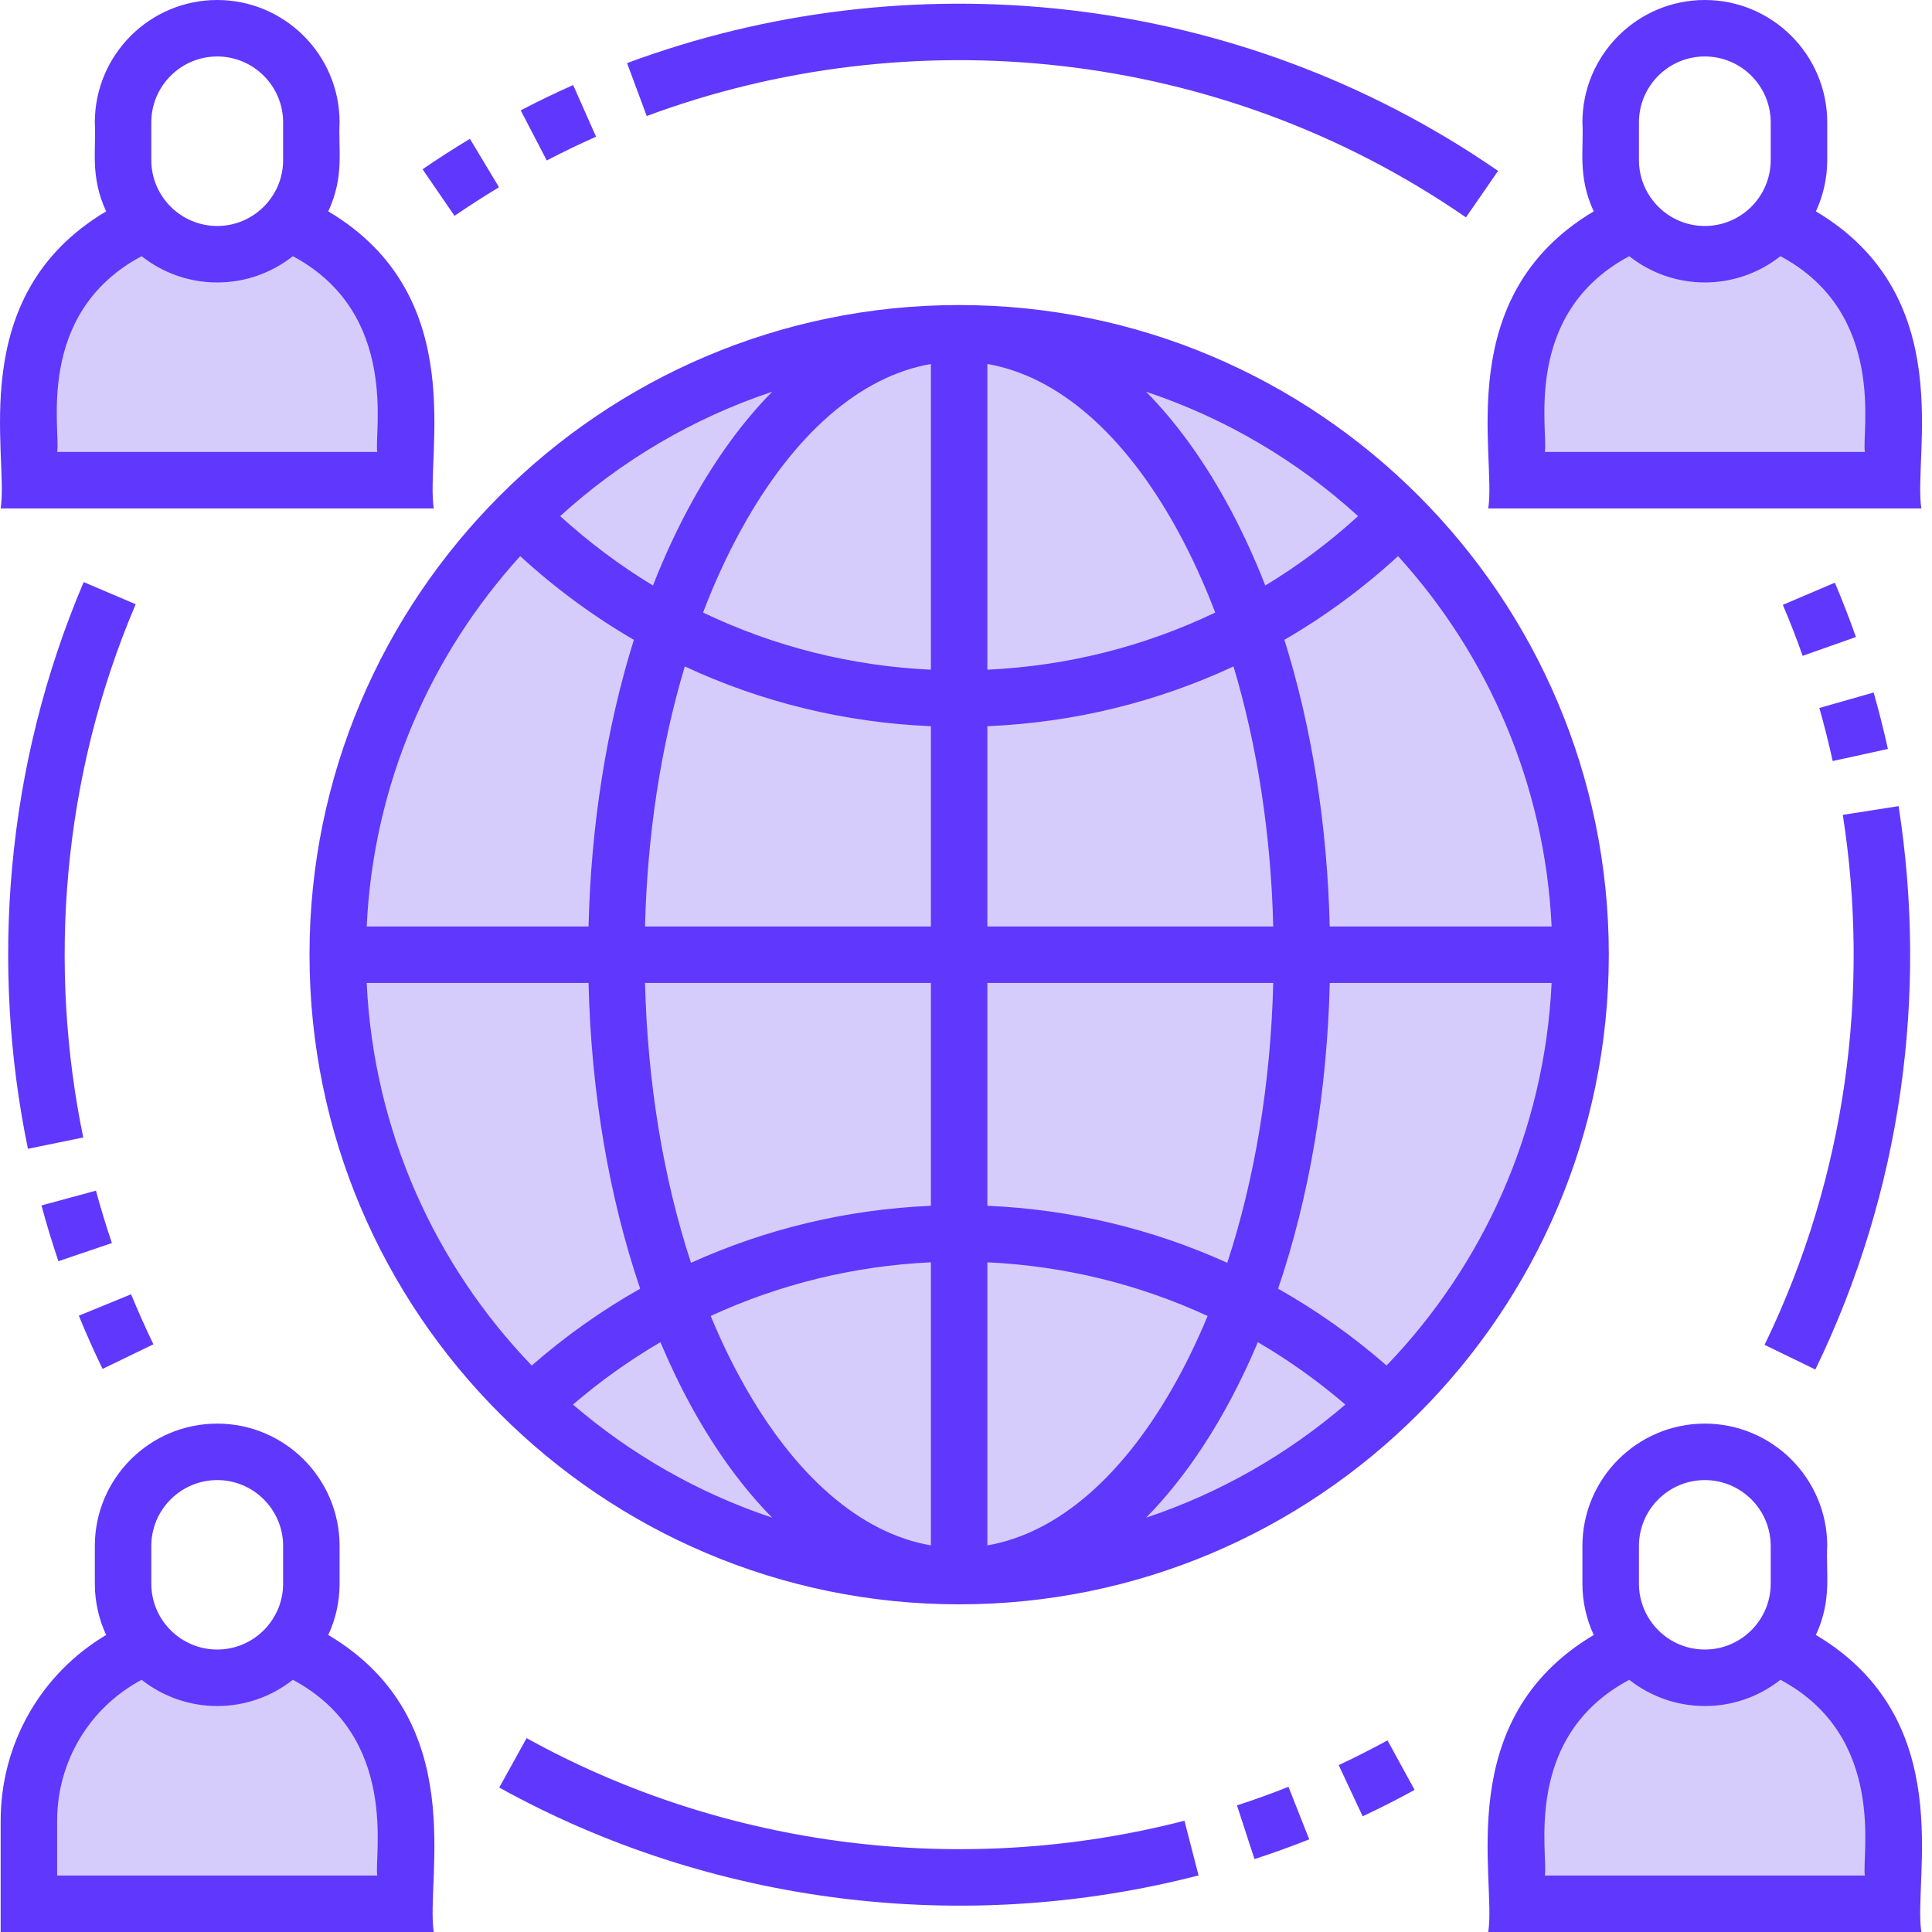
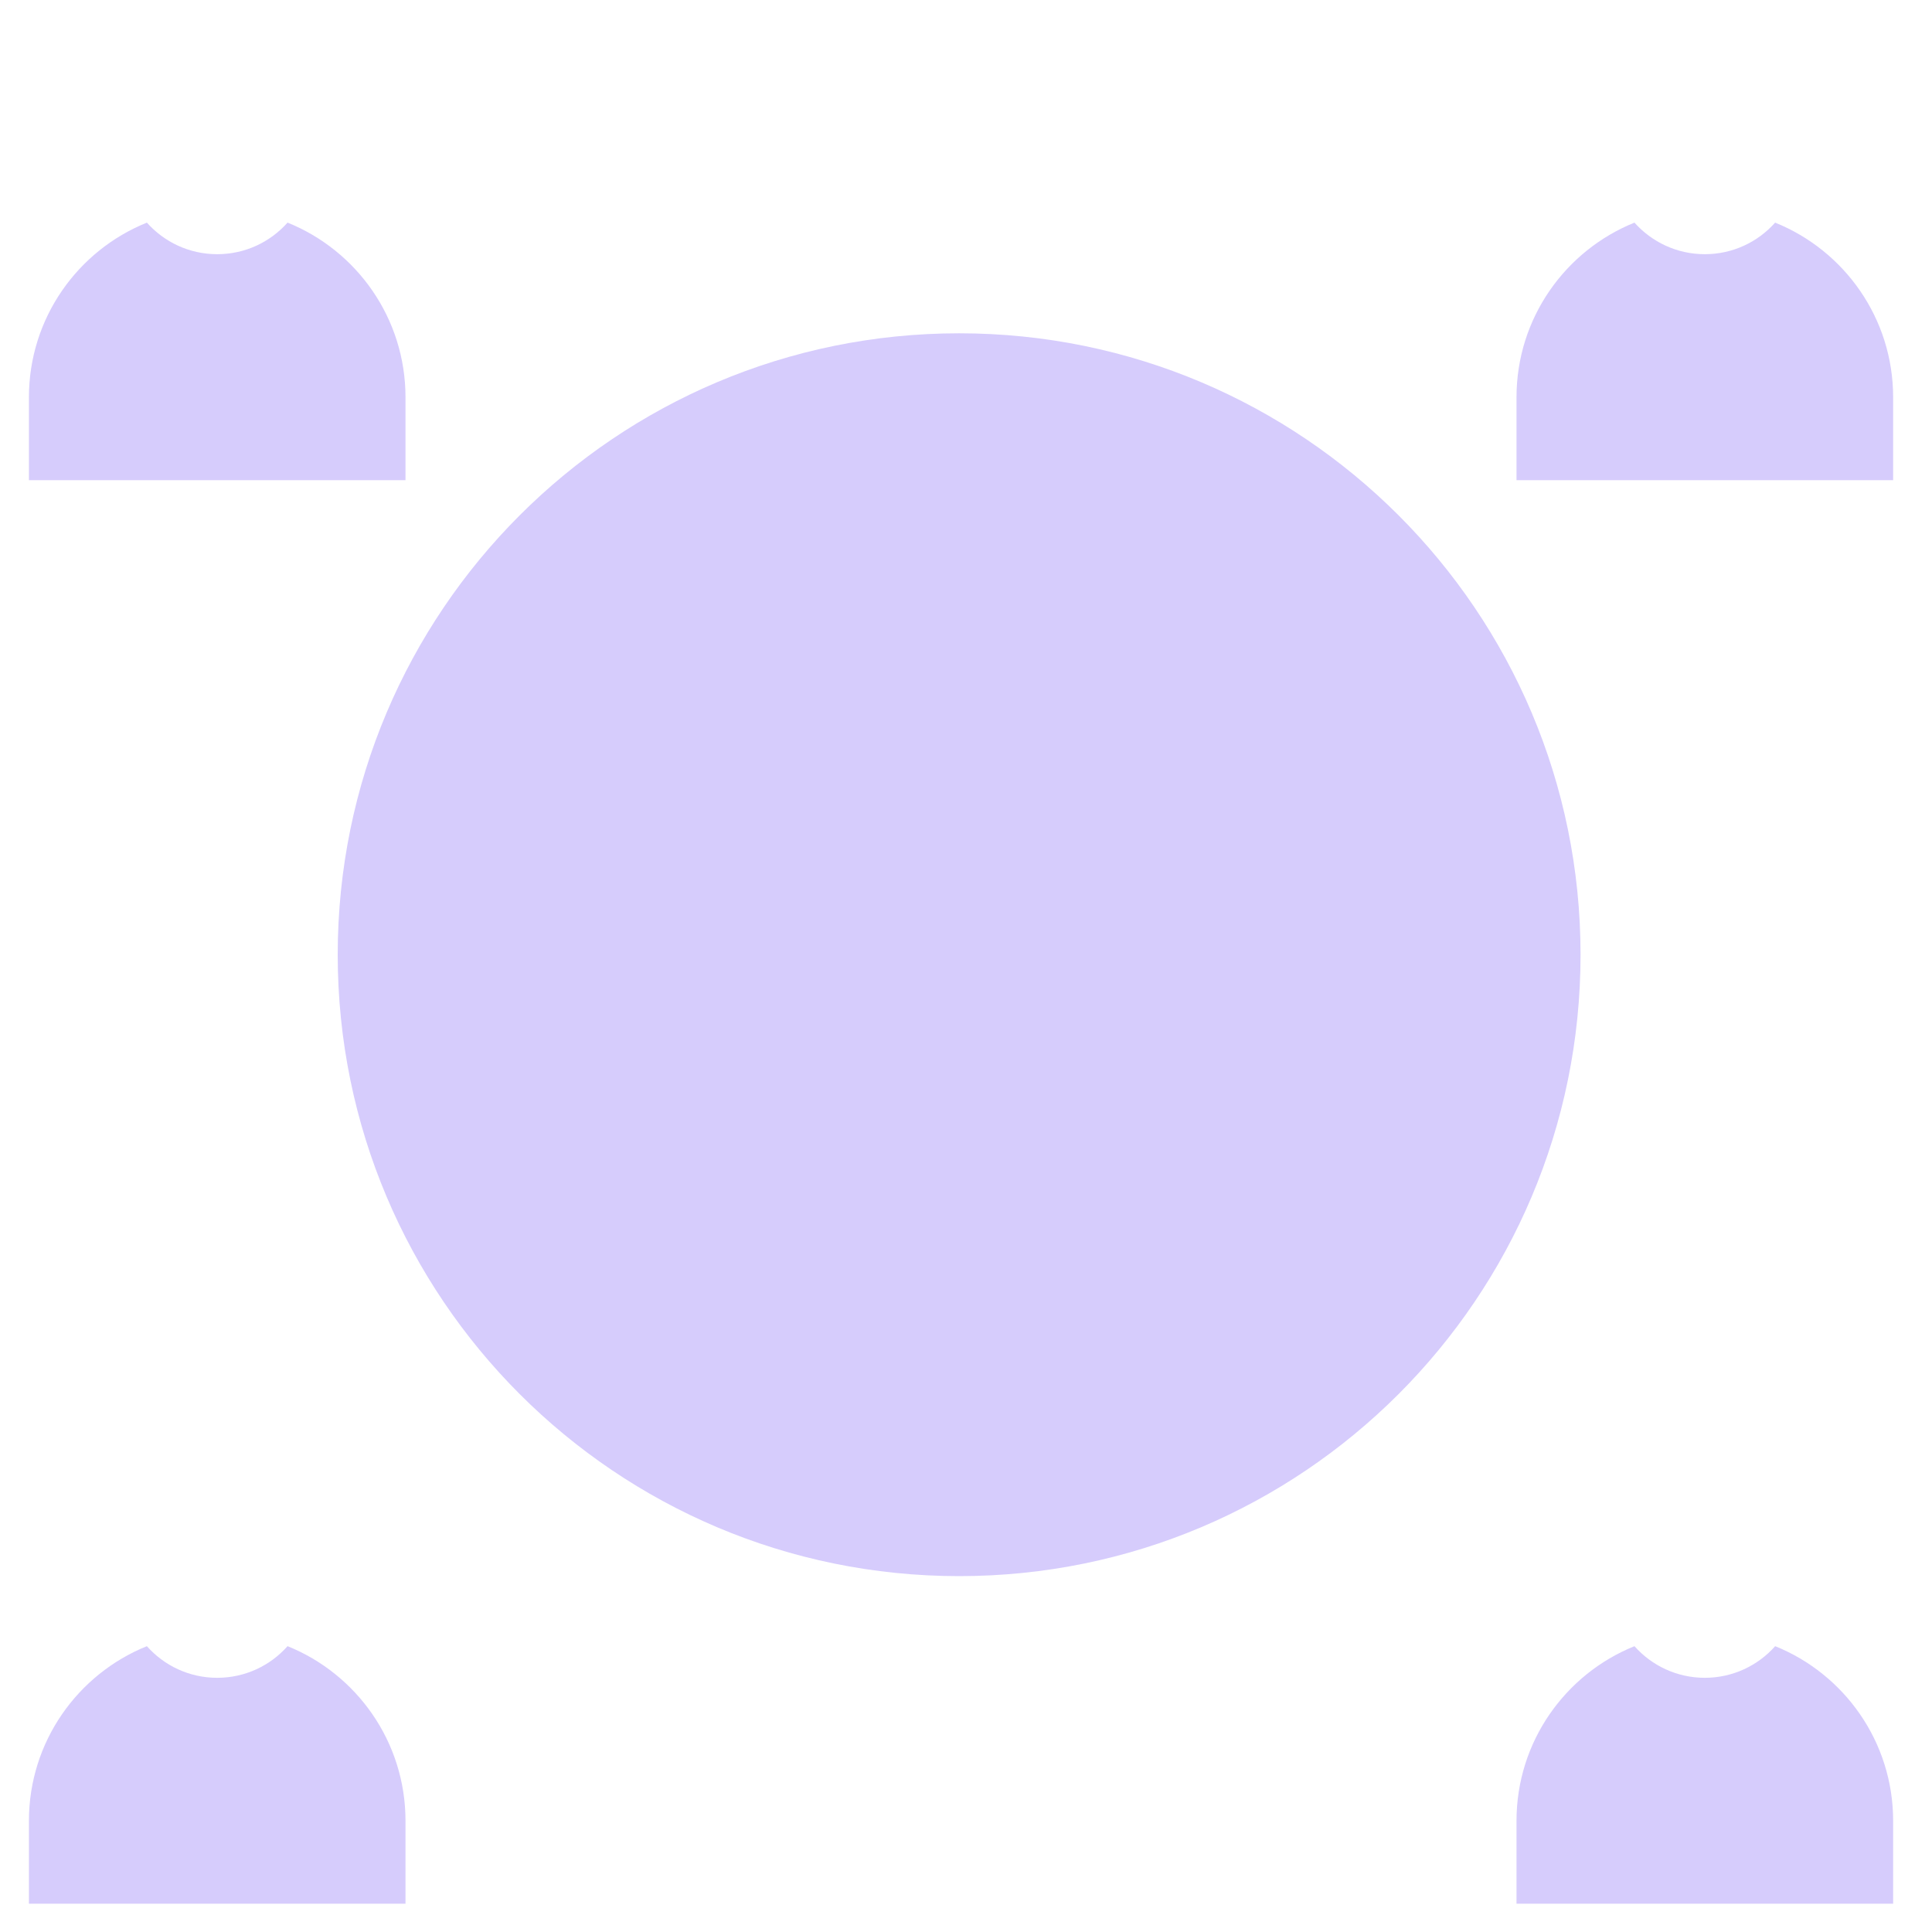
<svg xmlns="http://www.w3.org/2000/svg" width="35" height="35" viewBox="0 0 35 35" fill="none">
  <g clip-path="url(#clip0)">
    <path d="M17.376 28.553C23.593 28.553 28.633 23.513 28.633 17.295C28.633 11.078 23.593 6.038 17.376 6.038C11.158 6.038 6.118 11.078 6.118 17.295C6.118 23.513 11.158 28.553 17.376 28.553Z" fill="#D6CCFC" />
    <path d="M34.296 7.198V8.699H27.473V7.198C27.473 5.764 28.358 4.538 29.61 4.033C29.923 4.384 30.378 4.605 30.884 4.605C31.391 4.605 31.846 4.384 32.158 4.033C33.411 4.538 34.296 5.764 34.296 7.198ZM5.21 4.033H5.209C4.897 4.384 4.442 4.605 3.935 4.605C3.428 4.605 2.973 4.384 2.661 4.033H2.661C1.408 4.538 0.524 5.764 0.524 7.198V8.699H7.346V7.198C7.346 5.764 6.462 4.538 5.21 4.033ZM32.159 29.822H32.159C31.846 30.174 31.391 30.395 30.884 30.395C30.378 30.395 29.922 30.174 29.61 29.822H29.61C28.357 30.327 27.473 31.554 27.473 32.987V34.488H34.296V32.987C34.296 31.554 33.411 30.327 32.159 29.822ZM5.21 29.822H5.209C4.897 30.174 4.442 30.395 3.935 30.395C3.428 30.395 2.973 30.174 2.661 29.822H2.661C1.408 30.327 0.524 31.554 0.524 32.987V34.488H7.346V32.987C7.346 31.554 6.462 30.327 5.21 29.822Z" fill="#D6CCFC" />
-     <path d="M32.897 3.829C33.028 3.546 33.102 3.231 33.102 2.9V2.217C33.102 0.995 32.107 0 30.884 0C29.662 0 28.667 0.995 28.667 2.217C28.694 2.706 28.576 3.192 28.872 3.829C26.286 5.367 27.113 8.242 26.961 9.211H34.807C34.654 8.233 35.483 5.367 32.897 3.829ZM29.691 2.217C29.691 1.559 30.226 1.023 30.884 1.023C31.543 1.023 32.078 1.559 32.078 2.217V2.9C32.078 3.558 31.543 4.094 30.884 4.094C30.226 4.094 29.691 3.558 29.691 2.9V2.217ZM33.784 8.187H27.985C28.055 7.826 27.564 5.683 29.515 4.641C30.313 5.271 31.443 5.28 32.254 4.641C34.196 5.678 33.72 7.858 33.784 8.187ZM5.947 3.829C6.245 3.187 6.125 2.706 6.152 2.217C6.152 0.995 5.158 0 3.935 0C2.712 0 1.718 0.995 1.718 2.217C1.745 2.706 1.627 3.192 1.923 3.829C-0.663 5.367 0.164 8.242 0.012 9.211H7.858C7.705 8.233 8.534 5.367 5.947 3.829ZM2.741 2.217C2.741 1.559 3.277 1.023 3.935 1.023C4.593 1.023 5.129 1.559 5.129 2.217V2.9C5.129 3.558 4.593 4.094 3.935 4.094C3.277 4.094 2.741 3.558 2.741 2.9V2.217ZM6.835 8.187H1.035C1.106 7.826 0.615 5.683 2.565 4.641C2.943 4.939 3.418 5.117 3.935 5.117C4.452 5.117 4.927 4.939 5.305 4.641C7.246 5.678 6.771 7.858 6.835 8.187ZM32.897 29.619C33.194 28.977 33.075 28.495 33.102 28.007C33.102 26.784 32.107 25.79 30.884 25.79C29.662 25.79 28.667 26.784 28.667 28.007V28.689C28.667 29.021 28.741 29.336 28.872 29.619C26.286 31.156 27.113 34.032 26.961 35H34.807C34.654 34.023 35.483 31.157 32.897 29.619ZM29.691 28.007C29.691 27.349 30.226 26.813 30.884 26.813C31.543 26.813 32.078 27.349 32.078 28.007V28.689C32.078 29.347 31.543 29.883 30.884 29.883C30.226 29.883 29.691 29.347 29.691 28.689V28.007ZM33.784 33.977H27.985C28.055 33.616 27.564 31.472 29.515 30.431C30.314 31.06 31.444 31.07 32.254 30.431C34.196 31.467 33.72 33.647 33.784 33.977ZM5.947 29.619C6.079 29.336 6.152 29.021 6.152 28.689V28.007C6.152 26.784 5.158 25.79 3.935 25.79C2.712 25.79 1.718 26.784 1.718 28.007V28.689C1.718 29.021 1.792 29.336 1.923 29.619C0.745 30.319 0.012 31.584 0.012 32.987V35H7.858C7.705 34.023 8.534 31.157 5.947 29.619ZM2.741 28.007C2.741 27.349 3.277 26.813 3.935 26.813C4.593 26.813 5.129 27.349 5.129 28.007V28.689C5.129 29.347 4.593 29.883 3.935 29.883C3.277 29.883 2.741 29.347 2.741 28.689V28.007ZM6.835 33.977H1.035V32.987C1.035 31.904 1.627 30.932 2.565 30.431C3.364 31.06 4.494 31.07 5.305 30.431C7.246 31.467 6.771 33.647 6.835 33.977ZM33.24 10.556C33.377 10.878 33.505 11.209 33.622 11.54L32.657 11.881C32.547 11.57 32.426 11.259 32.298 10.957L33.24 10.556ZM31.967 24.363C33.459 21.287 33.877 17.922 33.384 14.762L34.395 14.604C34.925 18.003 34.458 21.574 32.887 24.81L31.967 24.363ZM33.201 13.787C33.13 13.465 33.049 13.141 32.959 12.826L33.943 12.545C34.039 12.881 34.125 13.225 34.201 13.568L33.201 13.787ZM2.458 10.946C1.113 14.103 0.87 17.515 1.508 20.606L0.506 20.812C-0.177 17.506 0.094 13.883 1.516 10.545L2.458 10.946ZM1.058 22.848C0.946 22.517 0.843 22.177 0.751 21.838L1.738 21.57C1.825 21.889 1.922 22.208 2.027 22.519L1.058 22.848ZM1.858 24.799C1.705 24.484 1.561 24.16 1.428 23.835L2.375 23.447C2.5 23.752 2.636 24.056 2.779 24.353L1.858 24.799ZM9.905 2.907L9.433 1.999C9.744 1.837 10.063 1.683 10.383 1.541L10.798 2.476C10.498 2.61 10.197 2.755 9.905 2.907ZM11.716 2.102L11.36 1.143C16.412 -0.735 22.369 -0.198 27.139 3.096L26.557 3.938C22.055 0.829 16.448 0.343 11.716 2.102ZM8.234 3.91L7.655 3.066C7.935 2.875 8.223 2.689 8.513 2.515L9.04 3.392C8.768 3.556 8.497 3.73 8.234 3.91ZM21.457 32.984L21.713 33.975C17.45 35.076 12.875 34.504 9.044 32.383L9.54 31.488C13.147 33.485 17.453 34.018 21.457 32.984ZM23.342 32.37L23.718 33.322C23.392 33.451 23.058 33.571 22.726 33.679L22.409 32.706C22.722 32.605 23.035 32.492 23.342 32.37ZM25.136 31.529L25.627 32.426C25.32 32.594 25.004 32.755 24.686 32.904L24.252 31.977C24.55 31.837 24.847 31.686 25.136 31.529ZM17.376 5.526C10.886 5.526 5.607 10.806 5.607 17.295C5.607 23.785 10.886 29.064 17.376 29.064C23.865 29.064 29.145 23.785 29.145 17.295C29.145 10.806 23.865 5.526 17.376 5.526ZM13.989 7.097C13.46 7.633 12.972 8.3 12.537 9.088C12.276 9.563 12.039 10.071 11.829 10.607C11.235 10.247 10.672 9.827 10.148 9.35C11.245 8.351 12.55 7.576 13.989 7.097ZM9.424 10.075C10.061 10.659 10.751 11.166 11.483 11.591C10.989 13.17 10.706 14.94 10.662 16.784H6.643C6.764 14.208 7.796 11.866 9.424 10.075ZM6.643 17.807H10.662C10.709 19.788 11.032 21.682 11.597 23.346C10.902 23.738 10.244 24.204 9.633 24.738C7.885 22.921 6.769 20.491 6.643 17.807ZM10.38 25.445C10.877 25.018 11.407 24.641 11.964 24.315C12.139 24.73 12.33 25.127 12.537 25.503C12.972 26.291 13.46 26.958 13.989 27.494C12.65 27.048 11.427 26.345 10.38 25.445ZM16.864 27.996C15.588 27.776 14.386 26.735 13.434 25.008C13.231 24.64 13.044 24.25 12.875 23.84C14.119 23.266 15.469 22.933 16.864 22.868V27.996H16.864ZM16.864 21.844C15.346 21.909 13.875 22.262 12.518 22.877C12.018 21.353 11.731 19.622 11.685 17.807H16.864V21.844H16.864ZM16.864 16.784H11.685C11.727 15.11 11.975 13.508 12.406 12.073C13.791 12.719 15.3 13.09 16.864 13.156V16.784ZM16.864 12.132C15.414 12.065 14.017 11.71 12.737 11.097C12.941 10.56 13.174 10.053 13.434 9.582C14.386 7.856 15.588 6.815 16.864 6.594V12.132ZM28.109 16.784H24.089C24.045 14.94 23.763 13.17 23.268 11.591C24 11.166 24.691 10.659 25.327 10.075C26.955 11.866 27.987 14.208 28.109 16.784ZM24.603 9.35C24.08 9.827 23.517 10.247 22.922 10.607C22.712 10.071 22.476 9.563 22.214 9.088C21.779 8.3 21.291 7.633 20.763 7.097C22.201 7.576 23.506 8.351 24.603 9.35ZM17.887 6.594C19.163 6.815 20.366 7.856 21.318 9.582C21.577 10.053 21.81 10.56 22.015 11.097C20.735 11.71 19.337 12.065 17.887 12.132V6.594ZM17.887 13.156C19.451 13.09 20.96 12.719 22.346 12.073C22.776 13.508 23.024 15.11 23.066 16.784H17.887V13.156ZM17.887 17.807H23.066C23.02 19.622 22.733 21.353 22.233 22.877C20.876 22.262 19.405 21.909 17.887 21.844V17.807H17.887ZM17.887 27.996V22.868C19.282 22.933 20.633 23.266 21.877 23.84C21.707 24.25 21.521 24.64 21.318 25.008C20.366 26.735 19.163 27.776 17.887 27.996ZM20.763 27.494C21.461 26.785 22.181 25.752 22.787 24.315C23.344 24.64 23.875 25.018 24.372 25.445C23.324 26.345 22.101 27.048 20.763 27.494ZM25.119 24.738C24.508 24.204 23.849 23.738 23.154 23.346C23.719 21.682 24.042 19.788 24.09 17.807H28.109C27.982 20.491 26.866 22.921 25.119 24.738Z" fill="#6037FD" />
  </g>
  <defs>
    <clipPath id="clip0">
      <rect width="35" height="35" fill="white" />
    </clipPath>
  </defs>
</svg>